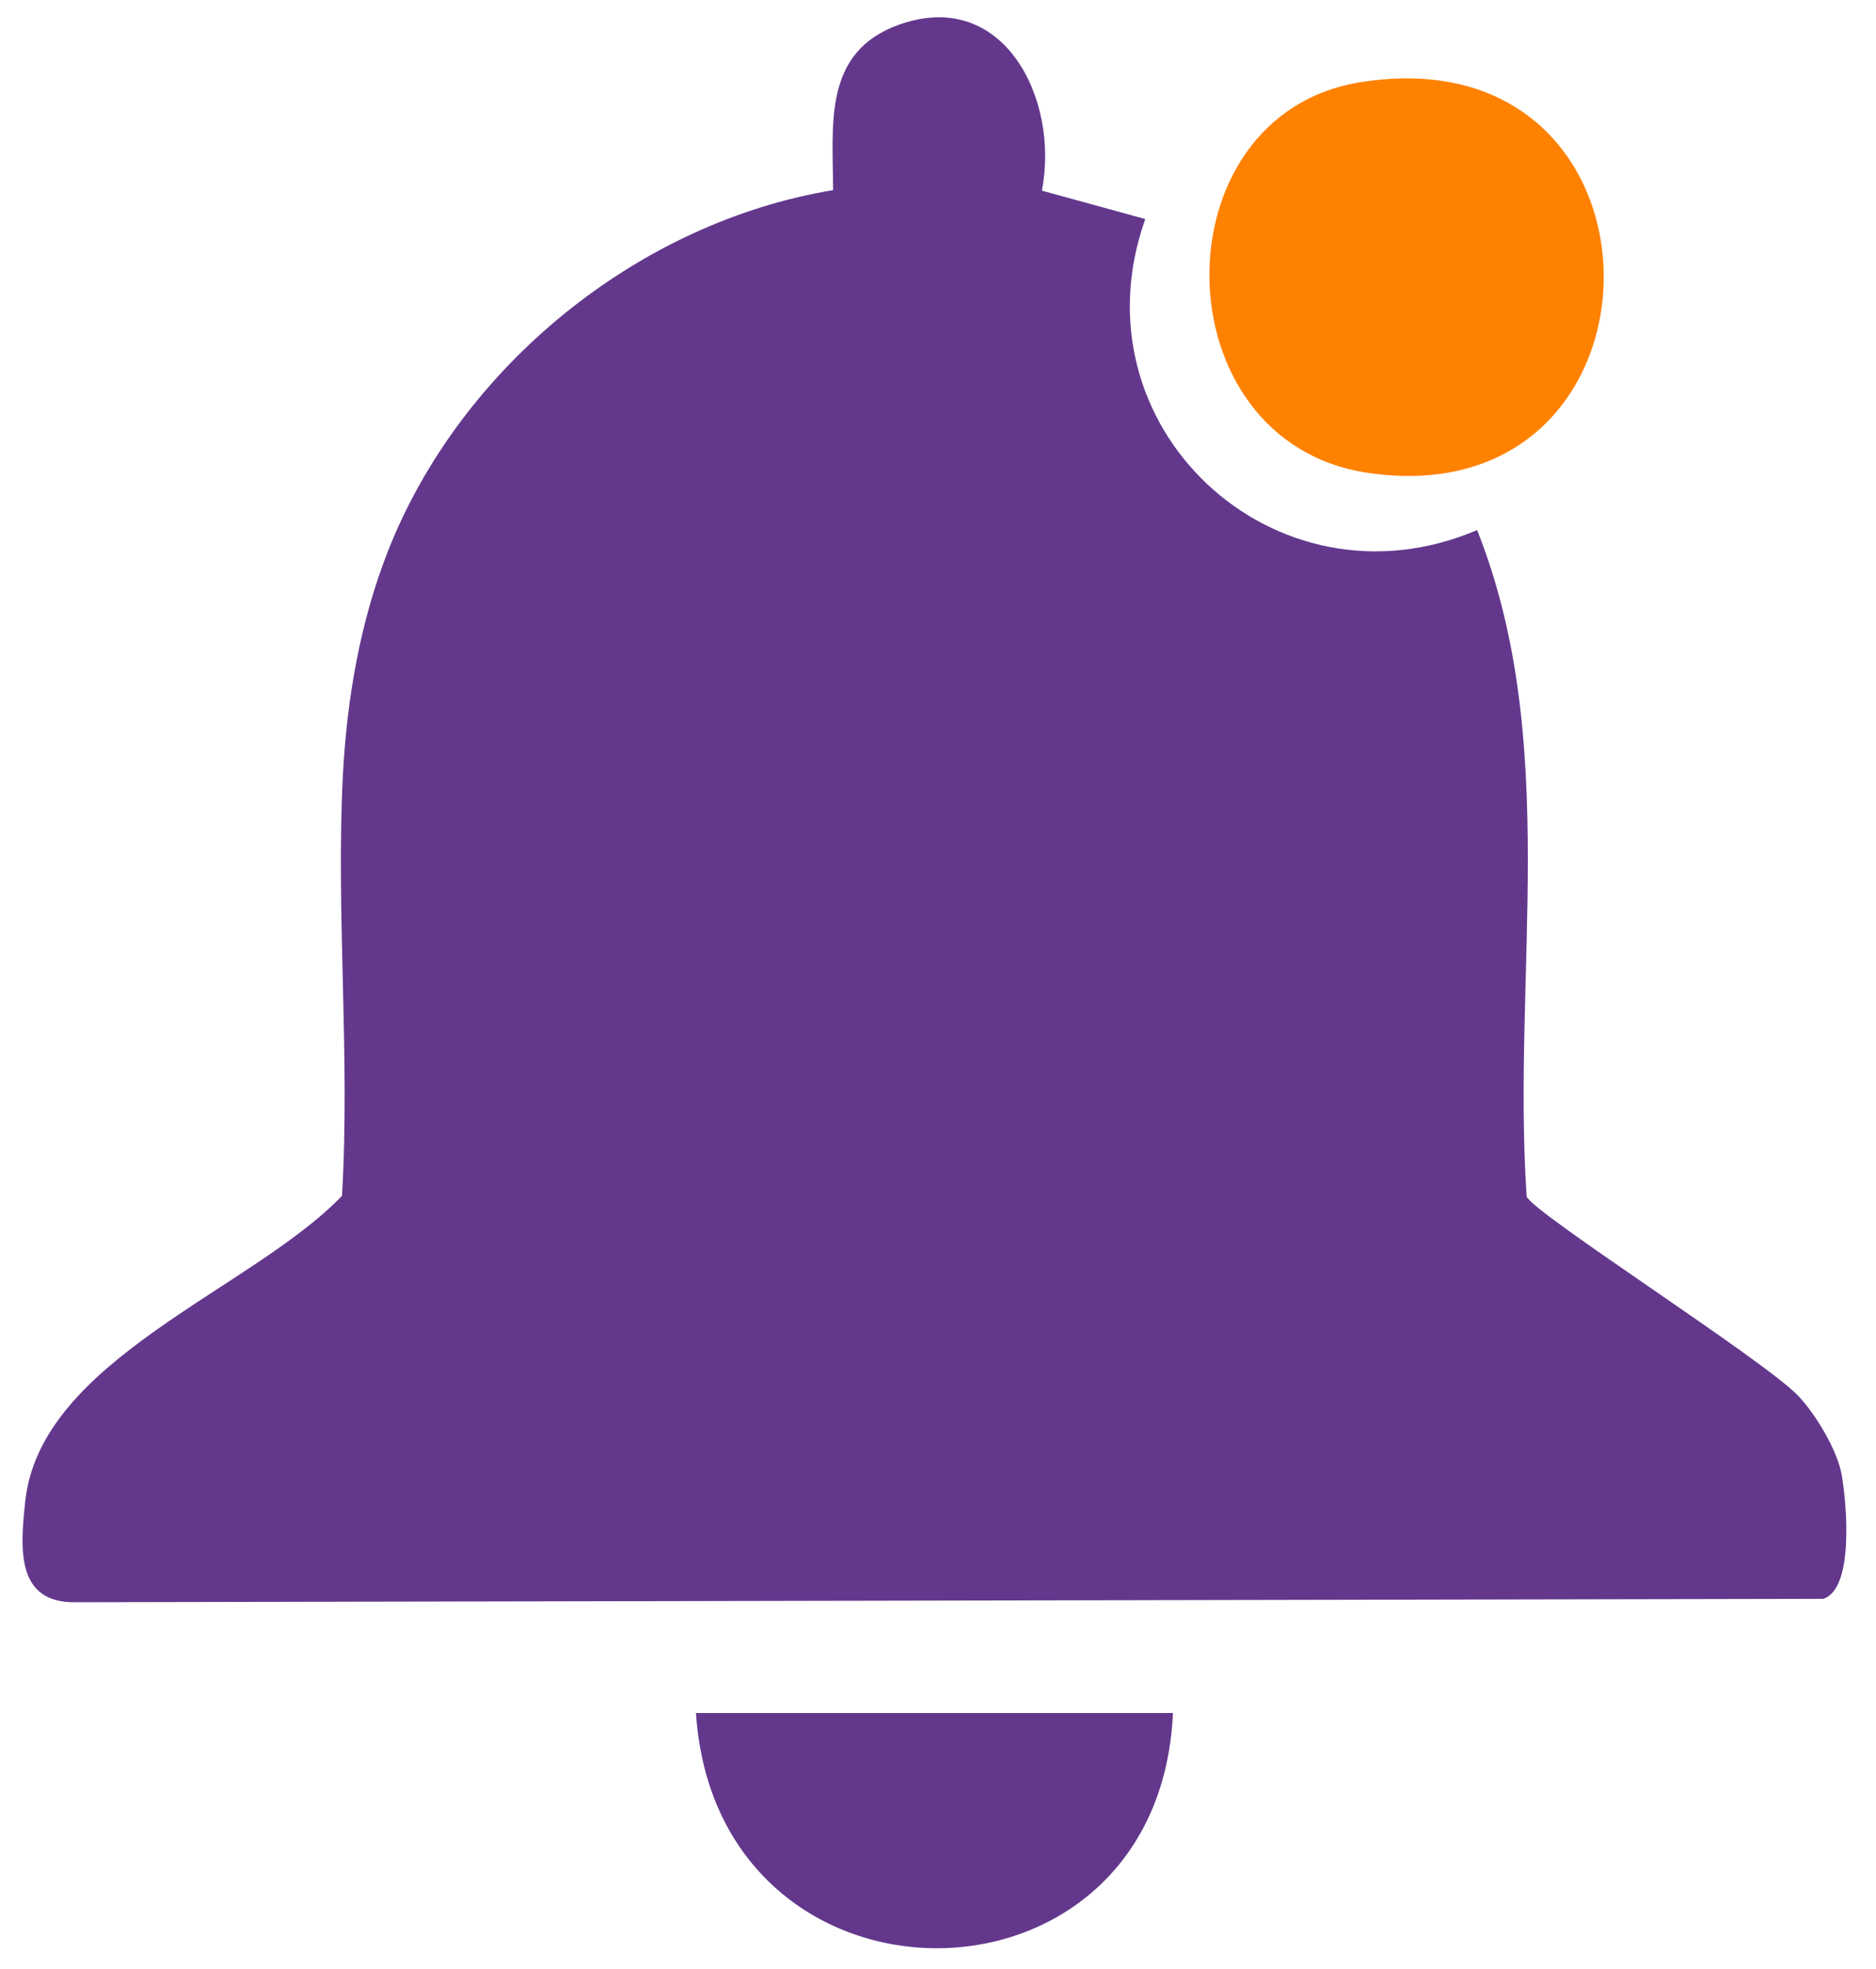
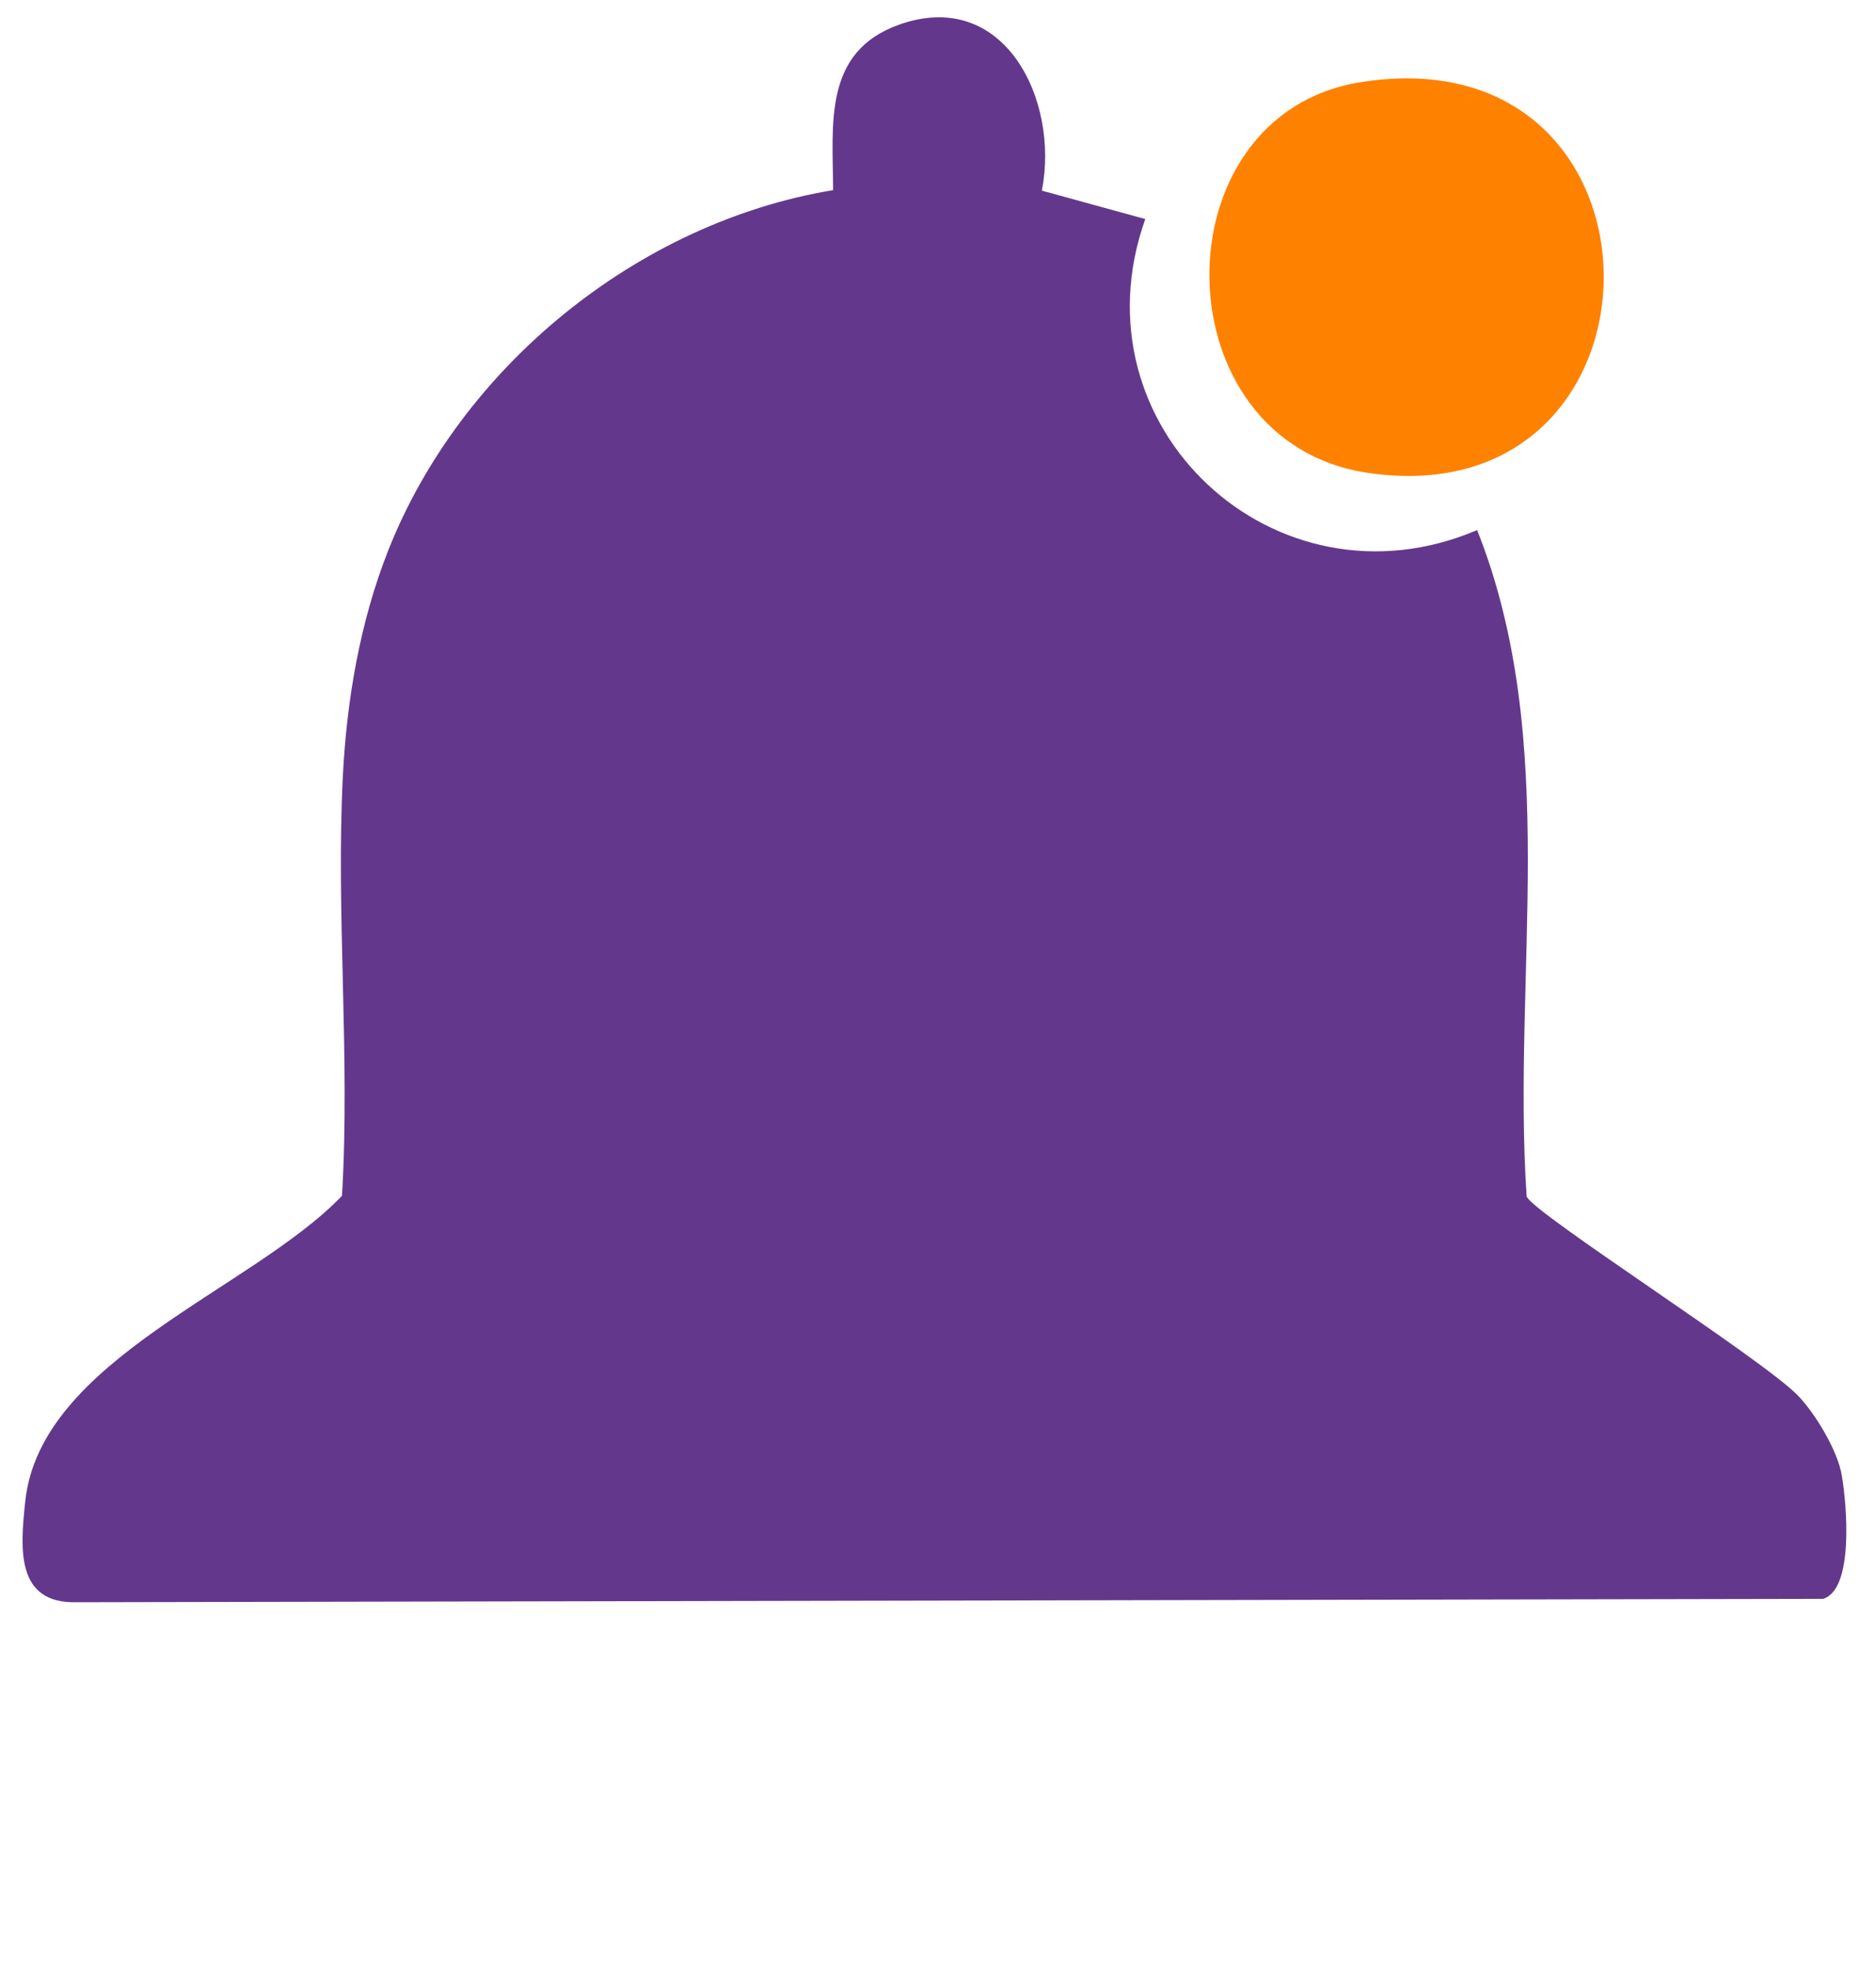
<svg xmlns="http://www.w3.org/2000/svg" width="61" height="64" viewBox="0 0 61 64" fill="none">
  <path d="M33.89 6.2L37.24 7.12C34.84 13.86 41.46 20.03 48.03 17.23C50.76 24.09 49.16 31.68 49.64 38.89C49.82 39.41 57.31 44.17 58.46 45.36C59.03 45.95 59.76 47.16 59.89 47.97C60.05 48.91 60.29 51.66 59.28 51.97L2.49 52.08C0.5 52.13 0.66 50.32 0.82 48.81C1.3 44.19 8.18 41.93 11.12 38.87C11.39 34.36 10.92 29.68 11.15 25.19C11.28 22.71 11.71 20.21 12.62 17.9C14.98 11.92 20.74 7.23 27.09 6.18C27.08 4.02 26.76 1.68 29.24 0.8C32.65 -0.41 34.45 3.24 33.88 6.18L33.89 6.2Z" fill="#63388C" />
  <path d="M44.25 2.67C54.78 1.01 54.7 16.87 44.48 15.37C37.69 14.37 37.6 3.72 44.25 2.67Z" fill="#FF8100" />
-   <path d="M38.14 55.68C37.68 65.87 23.3 65.88 22.63 55.68H38.14Z" fill="#63388C" />
</svg>